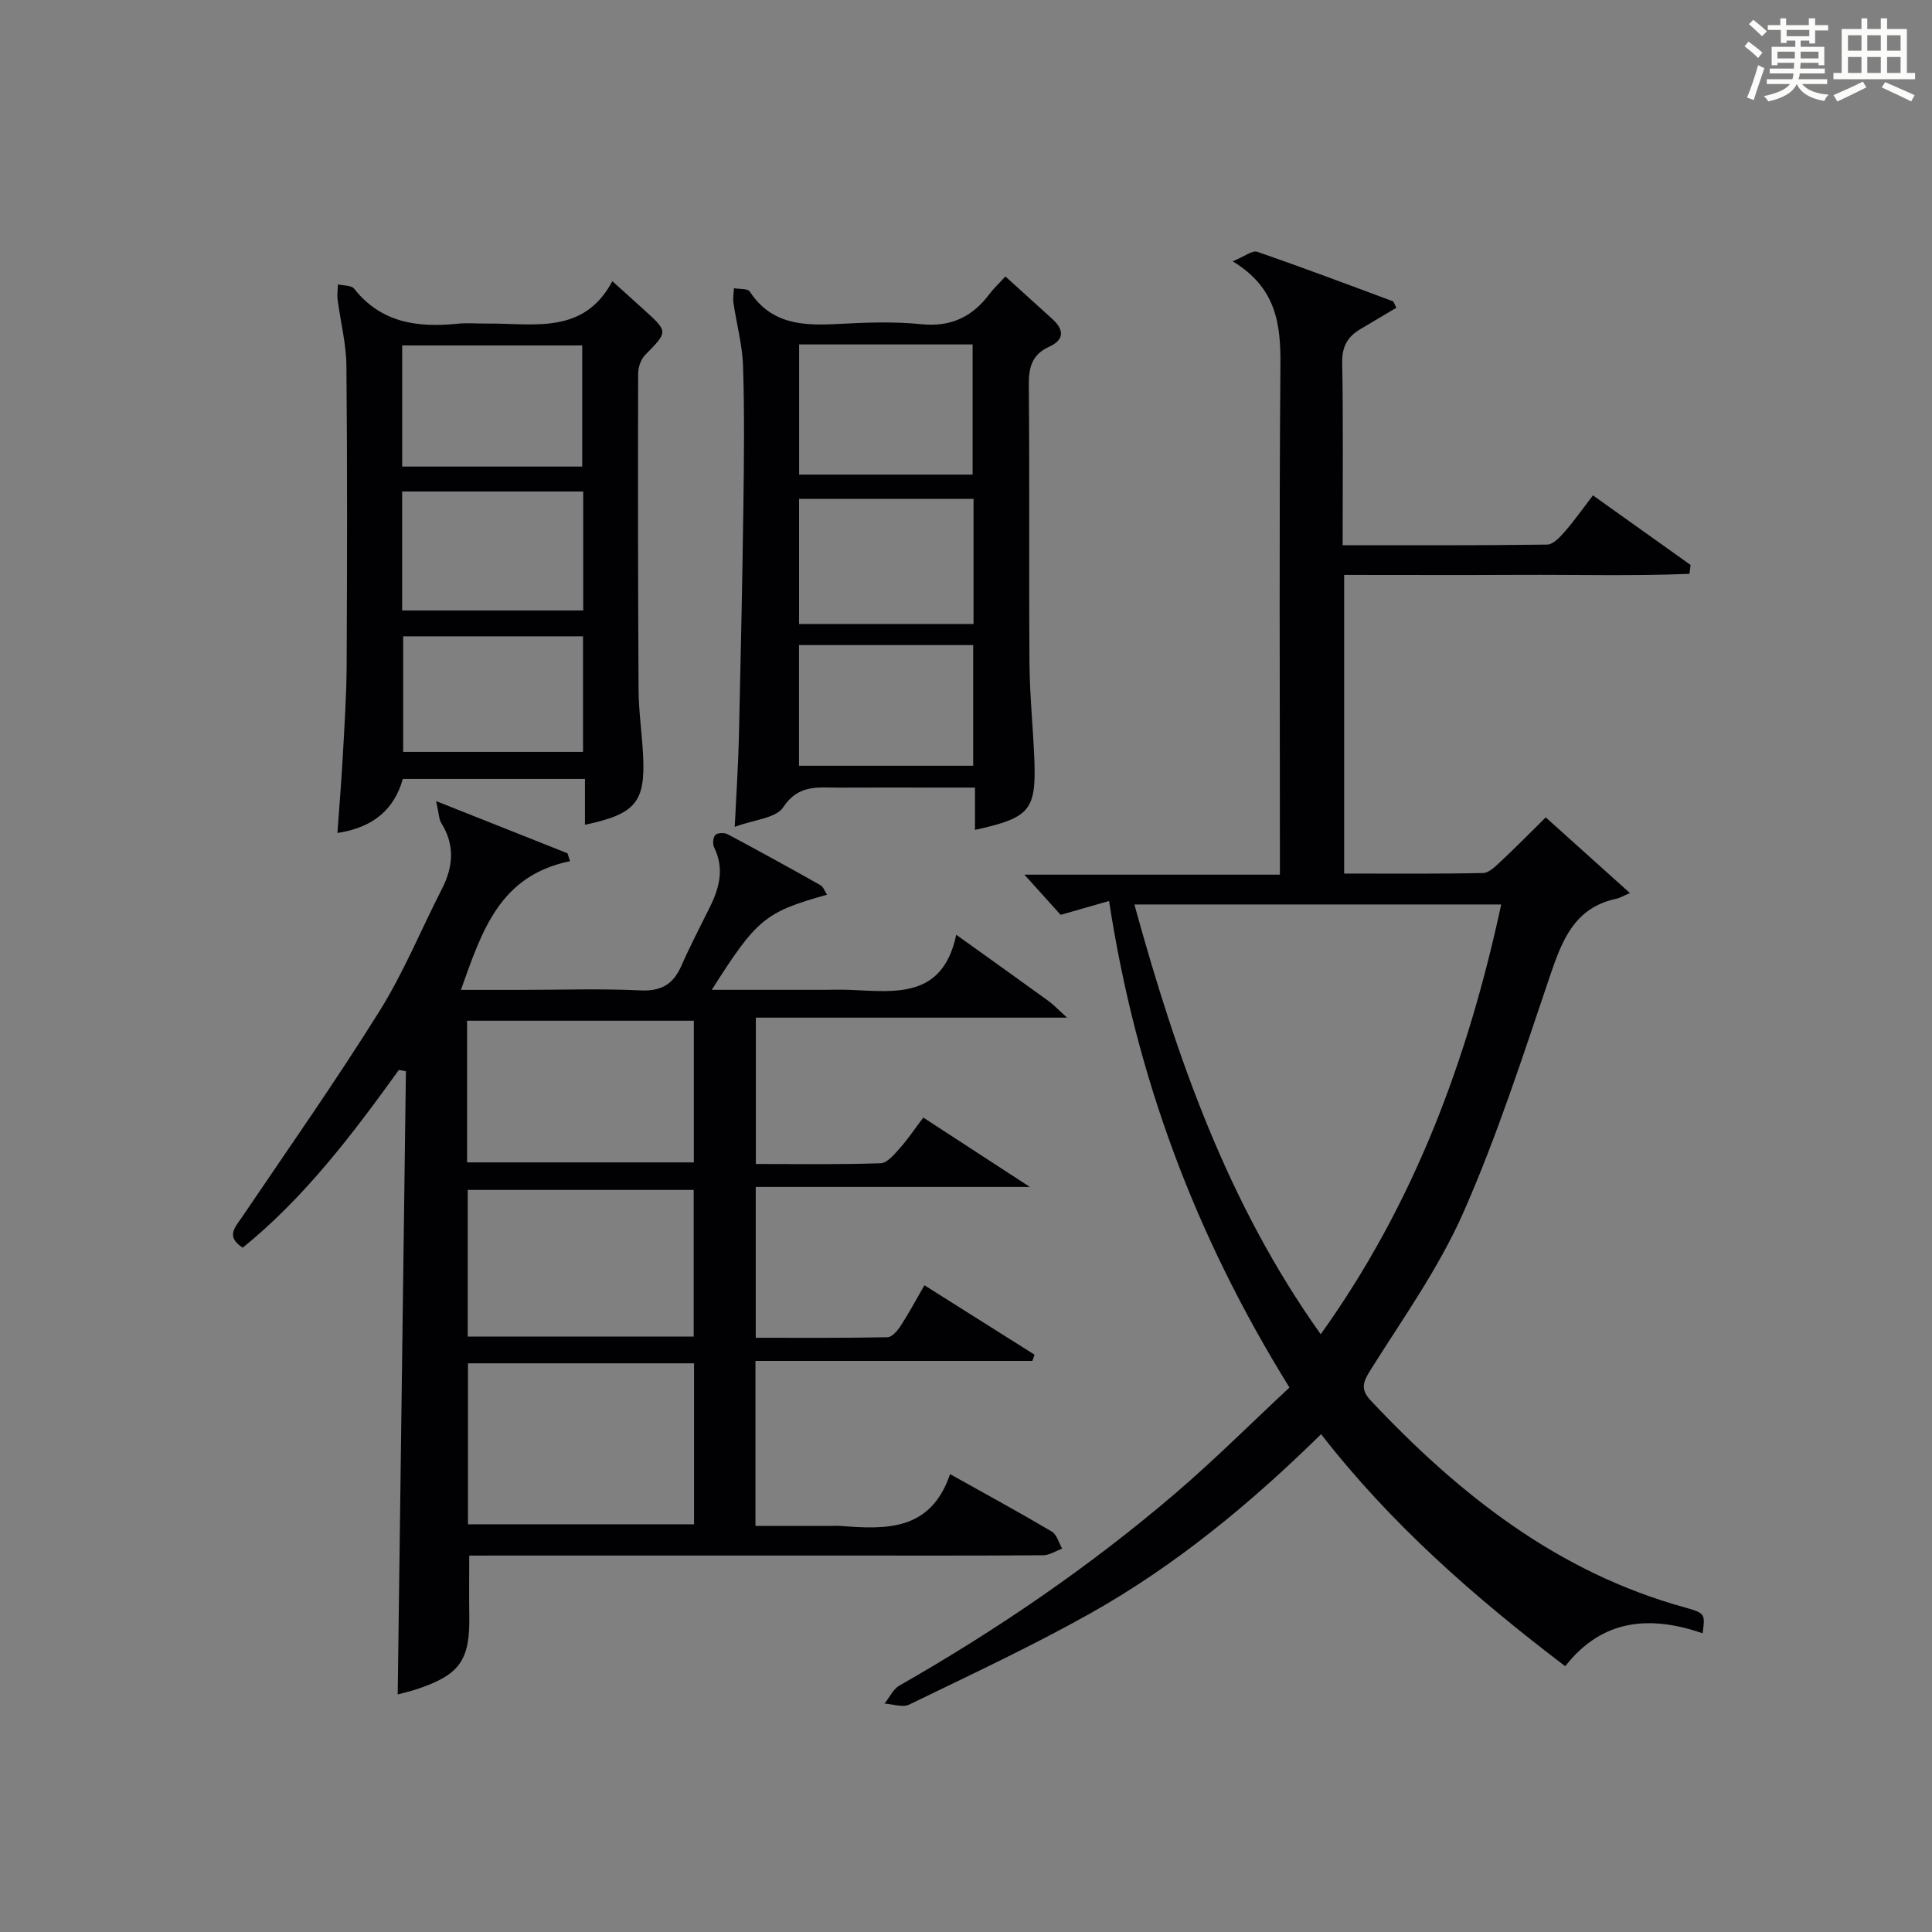
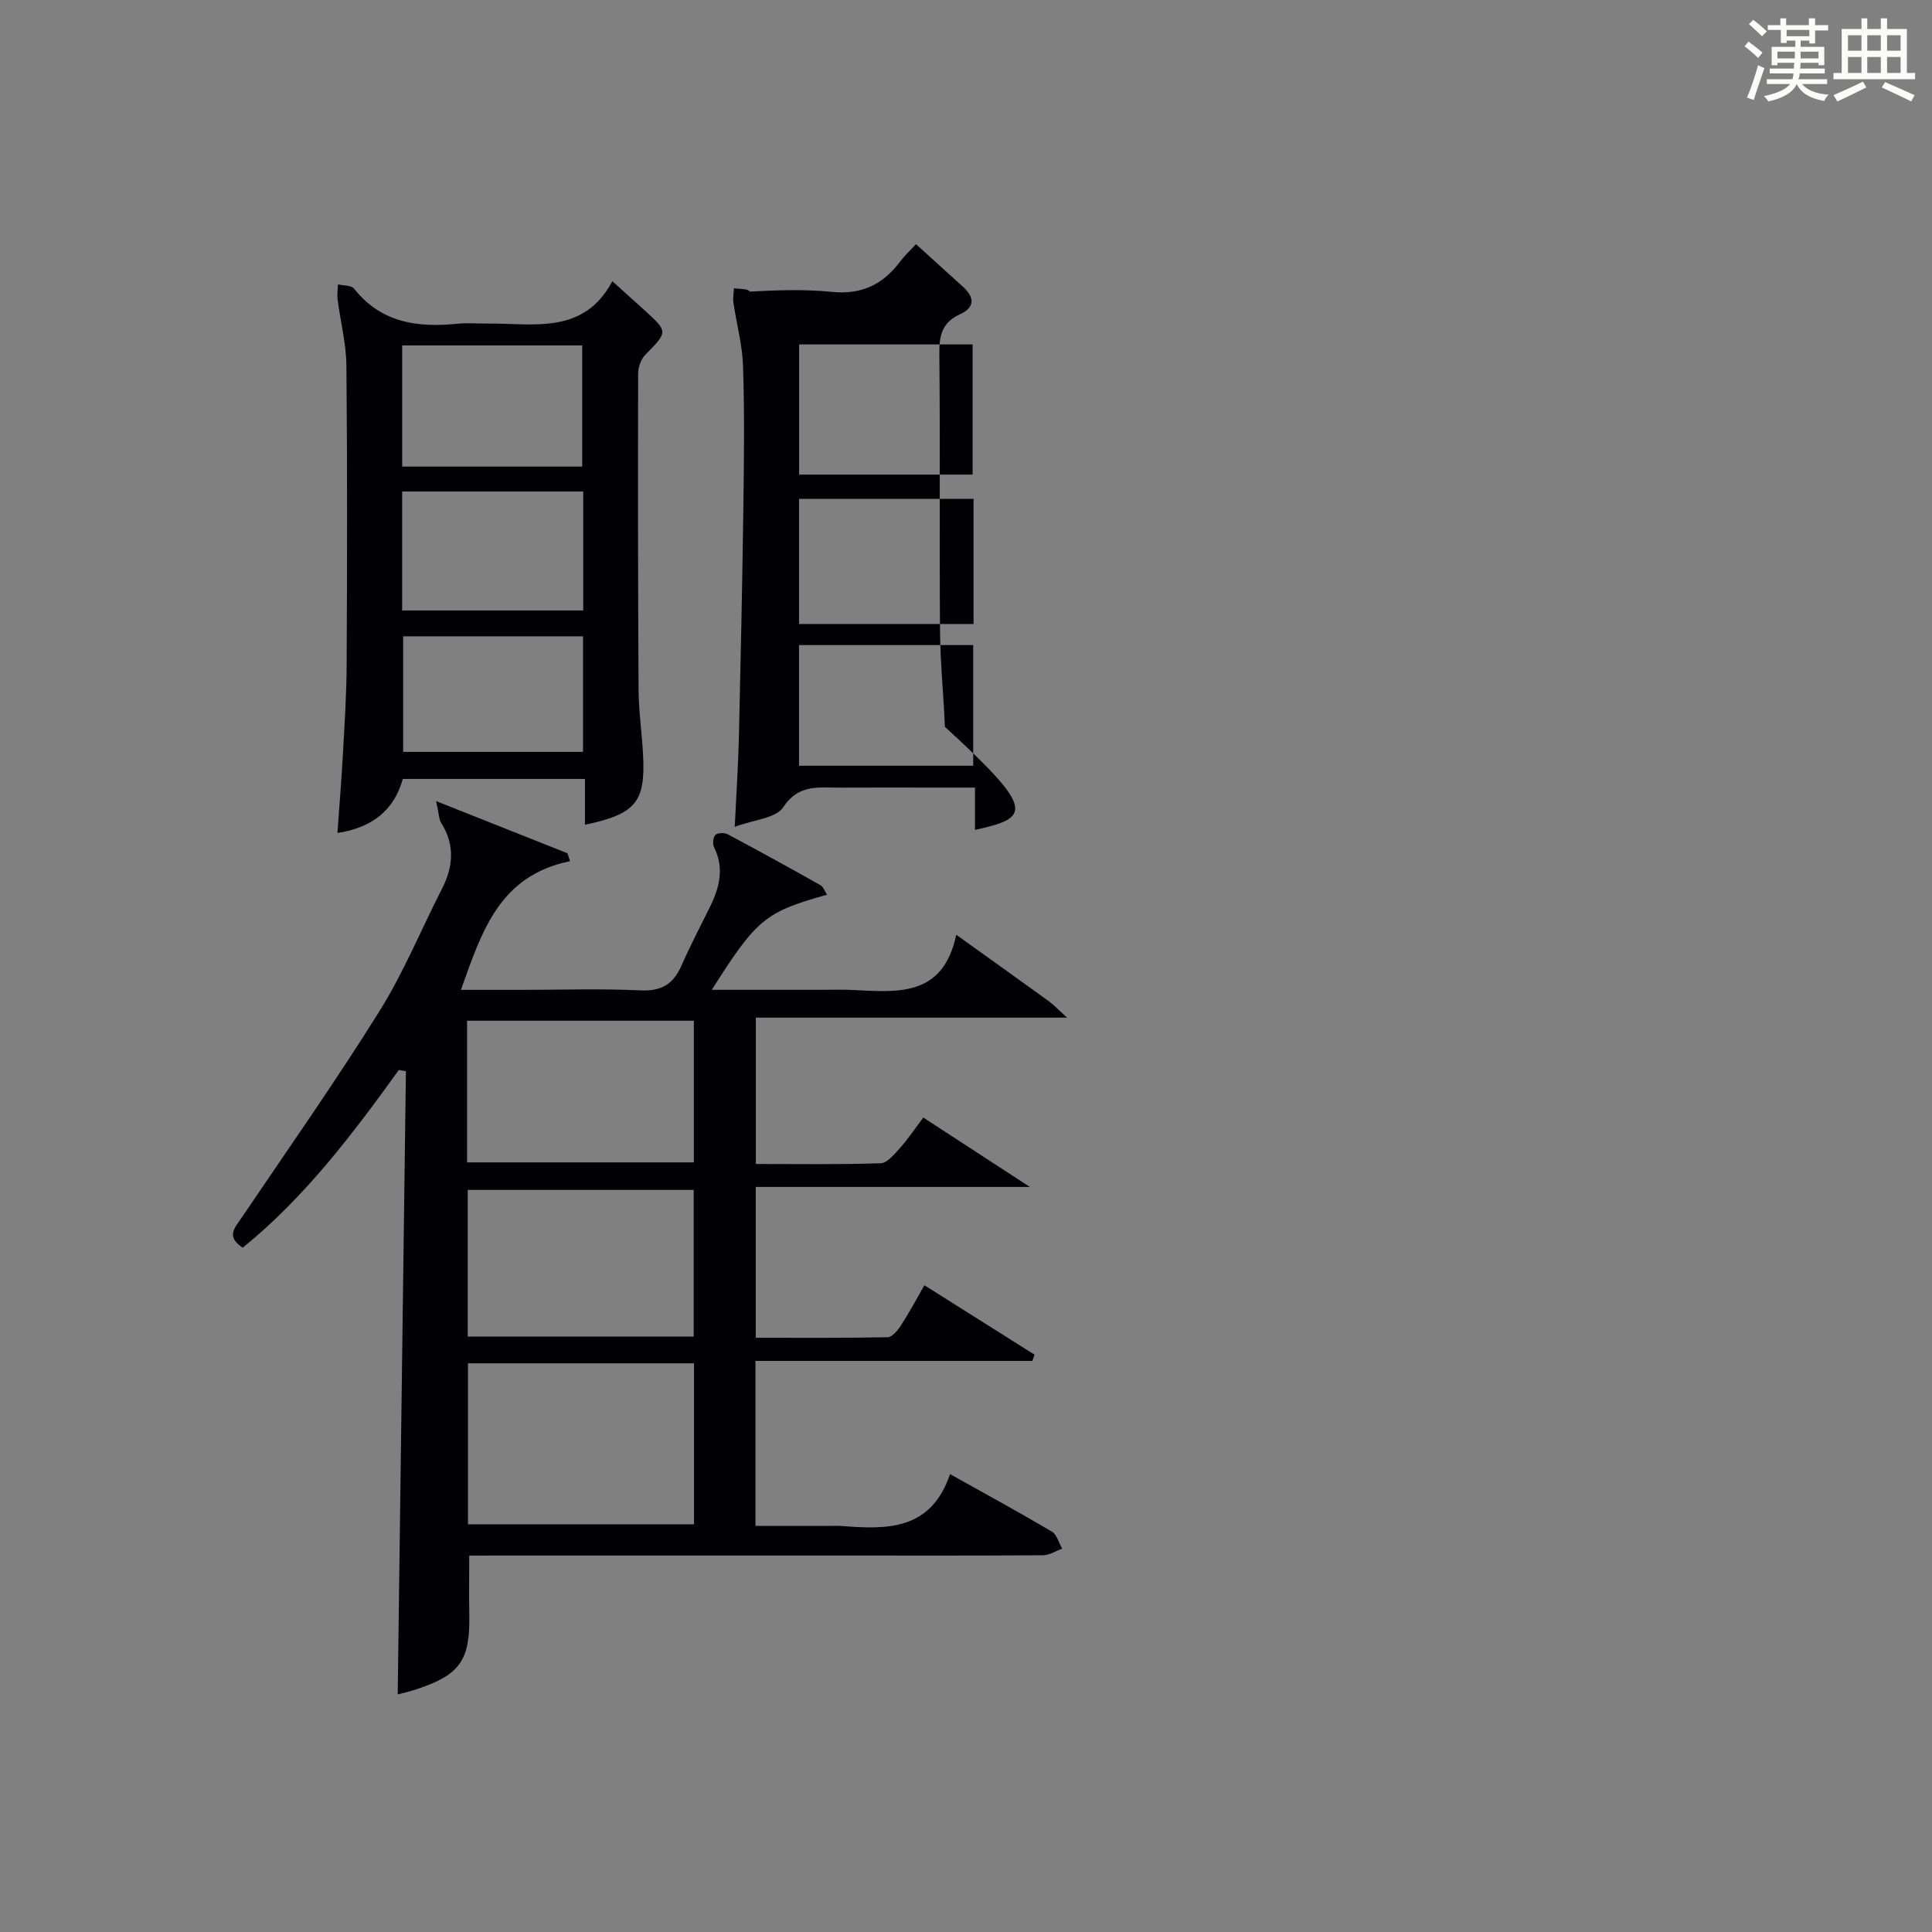
<svg xmlns="http://www.w3.org/2000/svg" version="1.1" id="漢_ZDIC_典" x="0px" y="0px" viewBox="0 0 400 400" style="enable-background:new 0 0 400 400;" xml:space="preserve">
  <rect x="0" y="0" width="400" height="400" fill="#808080" stroke="none" />
  <style type="text/css">
	.st1{fill:#010104;}
	.st0{fill:#fbfcfa;}
</style>
  <g>
    <path class="st0" d="M361.2,9.6l0.8-1c0.9,0.7,1.9,1.4,2.9,2.3L364,12C363,11,362,10.2,361.2,9.6z M361.7,20.2   c0.9-2.1,1.6-4.3,2.3-6.7c0.4,0.2,0.8,0.4,1.3,0.6c-0.7,2.1-1.5,4.3-2.2,6.6L361.7,20.2z M362.1,5l0.9-0.9c1,0.8,2,1.6,2.8,2.4   l-1,1C363.9,6.6,363,5.8,362.1,5z M374.6,3.8h1.2v1.4h2.7v1.1h-2.7v2.7h-1.2V8.4h-1.8v1.3h4.9v3.8h-1.2v-0.5h-3.7   c0,0.4-0.1,0.9-0.1,1.2h5.1v1h-5.2c0,0.5-0.1,0.9-0.3,1.2h6v1h-5.2c1.1,1.3,2.9,2,5.5,2.2c-0.4,0.4-0.7,0.8-0.9,1.3   c-2.9-0.5-4.8-1.6-5.7-3.5H372c-0.8,1.7-2.7,2.9-5.9,3.6c-0.2-0.4-0.6-0.8-0.9-1.1c2.8-0.6,4.6-1.4,5.4-2.5h-4.8v-1h5.3   c0.1-0.3,0.2-0.7,0.2-1.2h-4.9v-1h5c0-0.4,0-0.8,0.1-1.2H368v0.5h-1.2V9.7h4.9V8.4h-1.8v0.5h-1.2V6.2H366V5.2h2.6V3.8h1.2v1.4h4.7   V3.8z M368,12.1h3.6c0-0.4,0-0.9,0-1.4H368V12.1z M369.9,7.5h4.7V6.2h-4.7V7.5z M376.5,10.7h-3.7c0,0.5,0,1,0,1.4h3.7V10.7z" />
    <path class="st0" d="M385.3,3.8h1.3V6h2.8V3.8h1.3V6h4.1v9.1h1.7v1.3h-16.9v-1.3h1.7V6h4.1V3.8z M385.7,16.9l0.7,1.2   c-1.8,0.9-3.8,1.9-6,2.9c-0.2-0.4-0.5-0.8-0.8-1.3C381.9,18.7,383.9,17.8,385.7,16.9z M382.6,10.5h2.8V7.3h-2.8V10.5z M382.6,15.1   h2.8v-3.3h-2.8V15.1z M386.6,10.5h2.8V7.3h-2.8V10.5z M386.6,15.1h2.8v-3.3h-2.8V15.1z M390.3,17c2.1,0.9,4.1,1.8,6.1,2.7l-0.7,1.3   c-2.2-1.1-4.2-2-6.1-2.9L390.3,17z M393.5,7.3h-2.8v3.2h2.8V7.3z M390.7,15.1h2.8v-3.3h-2.8V15.1z" />
-     <path class="st1" d="M352.51,338.15c-10.76-3.69-20.67-3.09-28.45,6.82c-18.81-14.29-36.12-29.47-50.54-48.04   c-14.71,14.46-30.26,27.27-47.9,37.17c-12.16,6.82-24.84,12.72-37.39,18.82c-1.35,0.65-3.38-0.11-5.1-0.21   c1.02-1.27,1.78-2.99,3.1-3.74c20.14-11.49,39.22-24.52,56.85-39.56c8.22-7.01,15.87-14.67,23.89-22.14   c-19.59-31.59-31.77-64.36-37.35-100.73c-3.35,0.96-6.28,1.8-10.02,2.87c-1.89-2.09-4.53-5.02-7.51-8.32c17.46,0,34.93,0,52.9,0   c0-2.45,0-4.24,0-6.03c0-33.16-0.17-66.32,0.11-99.48c0.07-8.47-0.83-16-9.89-21.48c2.51-1.02,4.07-2.32,5.07-1.97   c9.41,3.24,18.73,6.76,28.06,10.23c0.23,0.08,0.32,0.53,0.77,1.35c-2.48,1.47-4.97,2.97-7.47,4.44c-2.64,1.56-3.81,3.61-3.75,6.91   c0.22,12.45,0.09,24.9,0.09,37.82c14.46,0,28.42,0.07,42.36-0.13c1.27-0.02,2.71-1.63,3.73-2.8c1.95-2.24,3.66-4.69,5.73-7.39   c6.83,4.86,13.53,9.64,20.22,14.41c-0.08,0.61-0.16,1.23-0.24,1.84c-11.75,0.47-23.53,0.15-35.3,0.21   c-11.96,0.06-23.93,0.01-36.19,0.01c0,20.65,0,40.9,0,61.83c9.57,0,19.16,0.09,28.75-0.11c1.22-0.02,2.55-1.35,3.59-2.32   c3.04-2.84,5.95-5.8,9.4-9.2c5.43,4.88,10.91,9.81,17.43,15.67c-1.5,0.64-2.1,1.02-2.74,1.16c-8.68,1.8-11.28,8.52-13.79,15.93   c-5.59,16.5-10.94,33.16-17.96,49.06c-5.06,11.46-12.5,21.9-19.22,32.59c-1.6,2.55-2.12,4.02,0.09,6.37   c18.27,19.41,38.67,35.53,64.95,42.78C353.07,334,353.04,334.12,352.51,338.15z M234.86,187.26c8.75,31.75,19.34,61.99,38.58,88.98   c19.41-27.09,30.47-56.98,37.37-88.98C285.44,187.26,260.52,187.26,234.86,187.26z" />
    <path class="st1" d="M97.15,322.07c0,4.61-0.06,8.43,0.01,12.26c0.18,9.38-1.91,12.42-10.82,15.38c-1.53,0.51-3.11,0.86-4,1.1   c0.57-43.05,1.13-86.04,1.7-129.02c-0.49-0.09-0.97-0.18-1.46-0.27c-9.6,13.32-19.49,26.4-32.33,36.8c-3.52-2.3-1.64-4.12-0.2-6.25   c9.6-14.18,19.45-28.21,28.52-42.73c5-8,8.61-16.87,12.93-25.31c2.37-4.63,2.7-9.12-0.16-13.67c-0.46-0.74-0.44-1.78-1.05-4.5   c9.88,3.92,18.54,7.36,27.2,10.8c0.18,0.55,0.35,1.09,0.53,1.64c-14.51,2.97-18.17,14.22-22.59,26.64c5.14,0,8.91,0,12.67,0   c8.17,0,16.35-0.28,24.49,0.11c4.33,0.21,6.8-1.28,8.48-5.09c1.81-4.11,3.89-8.1,5.88-12.12c2-4.02,3.06-8.06,0.89-12.42   c-0.34-0.68-0.21-2.07,0.28-2.56c0.45-0.46,1.85-0.49,2.53-0.14c6.46,3.44,12.87,6.97,19.24,10.56c0.58,0.33,0.85,1.23,1.33,1.96   c-12.82,3.59-14.55,5.02-23.85,19.69c7.97,0,15.54,0,23.11,0c1.83,0,3.67-0.07,5.5,0.01c9.36,0.4,19.2,1.87,22-11.41   c6.99,5.01,13.07,9.34,19.12,13.73c1.05,0.76,1.94,1.73,3.83,3.43c-22.07,0-43.05,0-64.44,0c0,10.32,0,20.02,0,30.3   c8.63,0,17.24,0.14,25.84-0.15c1.38-0.05,2.87-1.89,4.01-3.17c1.65-1.84,3.02-3.92,4.82-6.29c7.13,4.65,14.02,9.13,22.06,14.36   c-19.66,0-38.01,0-56.75,0c0,10.51,0,20.56,0,31.23c9.08,0,18.19,0.07,27.29-0.11c0.94-0.02,2.09-1.39,2.74-2.4   c1.71-2.63,3.19-5.41,4.89-8.36c7.79,4.91,15.29,9.64,22.8,14.37c-0.15,0.43-0.3,0.86-0.45,1.29c-19,0-38.01,0-57.33,0   c0,11.49,0,22.41,0,34.16c5.14,0,10.39,0,15.65,0c0.67,0,1.34-0.04,2,0.01c9.4,0.73,18.63,1.08,22.64-10.73   c7.58,4.24,14.39,7.95,21.06,11.89c1.05,0.62,1.45,2.33,2.15,3.54c-1.32,0.48-2.63,1.36-3.95,1.37c-13.67,0.1-27.33,0.06-41,0.06   c-24,0-48,0-72,0C101.17,322.07,99.37,322.07,97.15,322.07z M96.89,282.26c0,11.41,0,22.42,0,33.33c15.88,0,31.27,0,46.8,0   c0-11.25,0-22.16,0-33.33C128.01,282.26,112.6,282.26,96.89,282.26z M143.62,276.73c0-10.29,0-20.32,0-30.37   c-15.81,0-31.31,0-46.78,0c0,10.38,0,20.39,0,30.37C112.67,276.73,128.06,276.73,143.62,276.73z M96.7,211.33   c0,10.06,0,19.64,0,29.33c15.83,0,31.36,0,46.95,0c0-9.92,0-19.49,0-29.33C127.97,211.33,112.56,211.33,96.7,211.33z" />
    <path class="st1" d="M126.78,58.22c2.65,2.39,4.61,4.15,6.56,5.92c5.04,4.58,4.97,4.52,0.23,9.35c-0.9,0.92-1.45,2.58-1.45,3.91   c-0.05,21.82-0.04,43.64,0.09,65.46c0.03,4.48,0.7,8.94,0.93,13.42c0.51,9.79-1.5,12.25-12.03,14.48c0-3.12,0-6.16,0-9.49   c-12.75,0-25.01,0-37.71,0c-1.76,6.28-6.09,10.06-13.54,11.19c0.39-5.48,0.82-10.66,1.11-15.85c0.34-6.3,0.77-12.61,0.8-18.92   c0.1-20.66,0.15-41.31-0.05-61.97c-0.04-4.57-1.23-9.12-1.82-13.69c-0.13-1.03,0.04-2.1,0.07-3.15c1.14,0.27,2.77,0.16,3.34,0.88   c5.62,7.12,13.18,8.1,21.46,7.26c1.98-0.2,4-0.01,5.99-0.03C110.38,66.88,120.8,69.45,126.78,58.22z M83.27,96.6   c12.73,0,25.08,0,37.27,0c0-8.63,0-16.85,0-25.08c-12.62,0-24.84,0-37.27,0C83.27,79.98,83.27,88.09,83.27,96.6z M83.26,126.39   c12.76,0,25.09,0,37.49,0c0-8.39,0-16.34,0-24.63c-12.56,0-24.93,0-37.49,0C83.26,110.05,83.26,118,83.26,126.39z M83.47,131.74   c0,8.3,0,16.19,0,23.93c12.64,0,24.88,0,37.24,0c0-8.09,0-15.85,0-23.93C108.26,131.74,96.03,131.74,83.47,131.74z" />
-     <path class="st1" d="M201.86,171.82c0-2.91,0-5.39,0-8.76c-3.16,0-6.06,0-8.97,0c-6.33,0-12.67-0.03-19,0.01c-4.31,0.03-8.51-0.83-11.73,4.06   c-1.5,2.28-6.03,2.56-10.04,4.06c0.33-7.01,0.72-12.74,0.86-18.48c0.37-15.97,0.71-31.95,0.93-47.92   c0.13-9.66,0.24-19.34-0.07-28.99c-0.14-4.39-1.35-8.74-1.99-13.12c-0.14-0.98,0.06-2,0.11-3.01c1.12,0.21,2.85,0.03,3.28,0.7   c4.54,6.95,11.32,7.08,18.52,6.69c5.65-0.3,11.37-0.51,16.98,0.06c6.14,0.62,10.56-1.51,14.12-6.25c0.88-1.17,1.97-2.18,3.3-3.63   c3.37,3.06,6.53,5.93,9.7,8.79c2.47,2.23,2.55,4.3-0.63,5.75c-3.57,1.62-4.27,4.26-4.23,7.98c0.19,19.16,0,38.33,0.14,57.49   c0.05,6.64,0.74,13.28,1.01,19.92C214.54,167.78,213.26,169.31,201.86,171.82z M165.45,71.31c0,9.2,0,17.91,0,26.95   c12.11,0,23.98,0,35.92,0c0-9.16,0-17.99,0-26.95C189.31,71.31,177.7,71.31,165.45,71.31z M165.44,129.19c12.34,0,24.21,0,36.12,0   c0-8.82,0-17.24,0-25.91c-12.13,0-23.99,0-36.12,0C165.44,111.96,165.44,120.37,165.44,129.19z M165.43,158.54   c12.34,0,24.07,0,36.06,0c0-8.48,0-16.67,0-24.98c-12.19,0-24.04,0-36.06,0C165.43,142,165.43,150.08,165.43,158.54z" />
+     <path class="st1" d="M201.86,171.82c0-2.91,0-5.39,0-8.76c-3.16,0-6.06,0-8.97,0c-6.33,0-12.67-0.03-19,0.01c-4.31,0.03-8.51-0.83-11.73,4.06   c-1.5,2.28-6.03,2.56-10.04,4.06c0.33-7.01,0.72-12.74,0.86-18.48c0.37-15.97,0.71-31.95,0.93-47.92   c0.13-9.66,0.24-19.34-0.07-28.99c-0.14-4.39-1.35-8.74-1.99-13.12c-0.14-0.98,0.06-2,0.11-3.01c1.12,0.21,2.85,0.03,3.28,0.7   c5.65-0.3,11.37-0.51,16.98,0.06c6.14,0.62,10.56-1.51,14.12-6.25c0.88-1.17,1.97-2.18,3.3-3.63   c3.37,3.06,6.53,5.93,9.7,8.79c2.47,2.23,2.55,4.3-0.63,5.75c-3.57,1.62-4.27,4.26-4.23,7.98c0.19,19.16,0,38.33,0.14,57.49   c0.05,6.64,0.74,13.28,1.01,19.92C214.54,167.78,213.26,169.31,201.86,171.82z M165.45,71.31c0,9.2,0,17.91,0,26.95   c12.11,0,23.98,0,35.92,0c0-9.16,0-17.99,0-26.95C189.31,71.31,177.7,71.31,165.45,71.31z M165.44,129.19c12.34,0,24.21,0,36.12,0   c0-8.82,0-17.24,0-25.91c-12.13,0-23.99,0-36.12,0C165.44,111.96,165.44,120.37,165.44,129.19z M165.43,158.54   c12.34,0,24.07,0,36.06,0c0-8.48,0-16.67,0-24.98c-12.19,0-24.04,0-36.06,0C165.43,142,165.43,150.08,165.43,158.54z" />
  </g>
</svg>